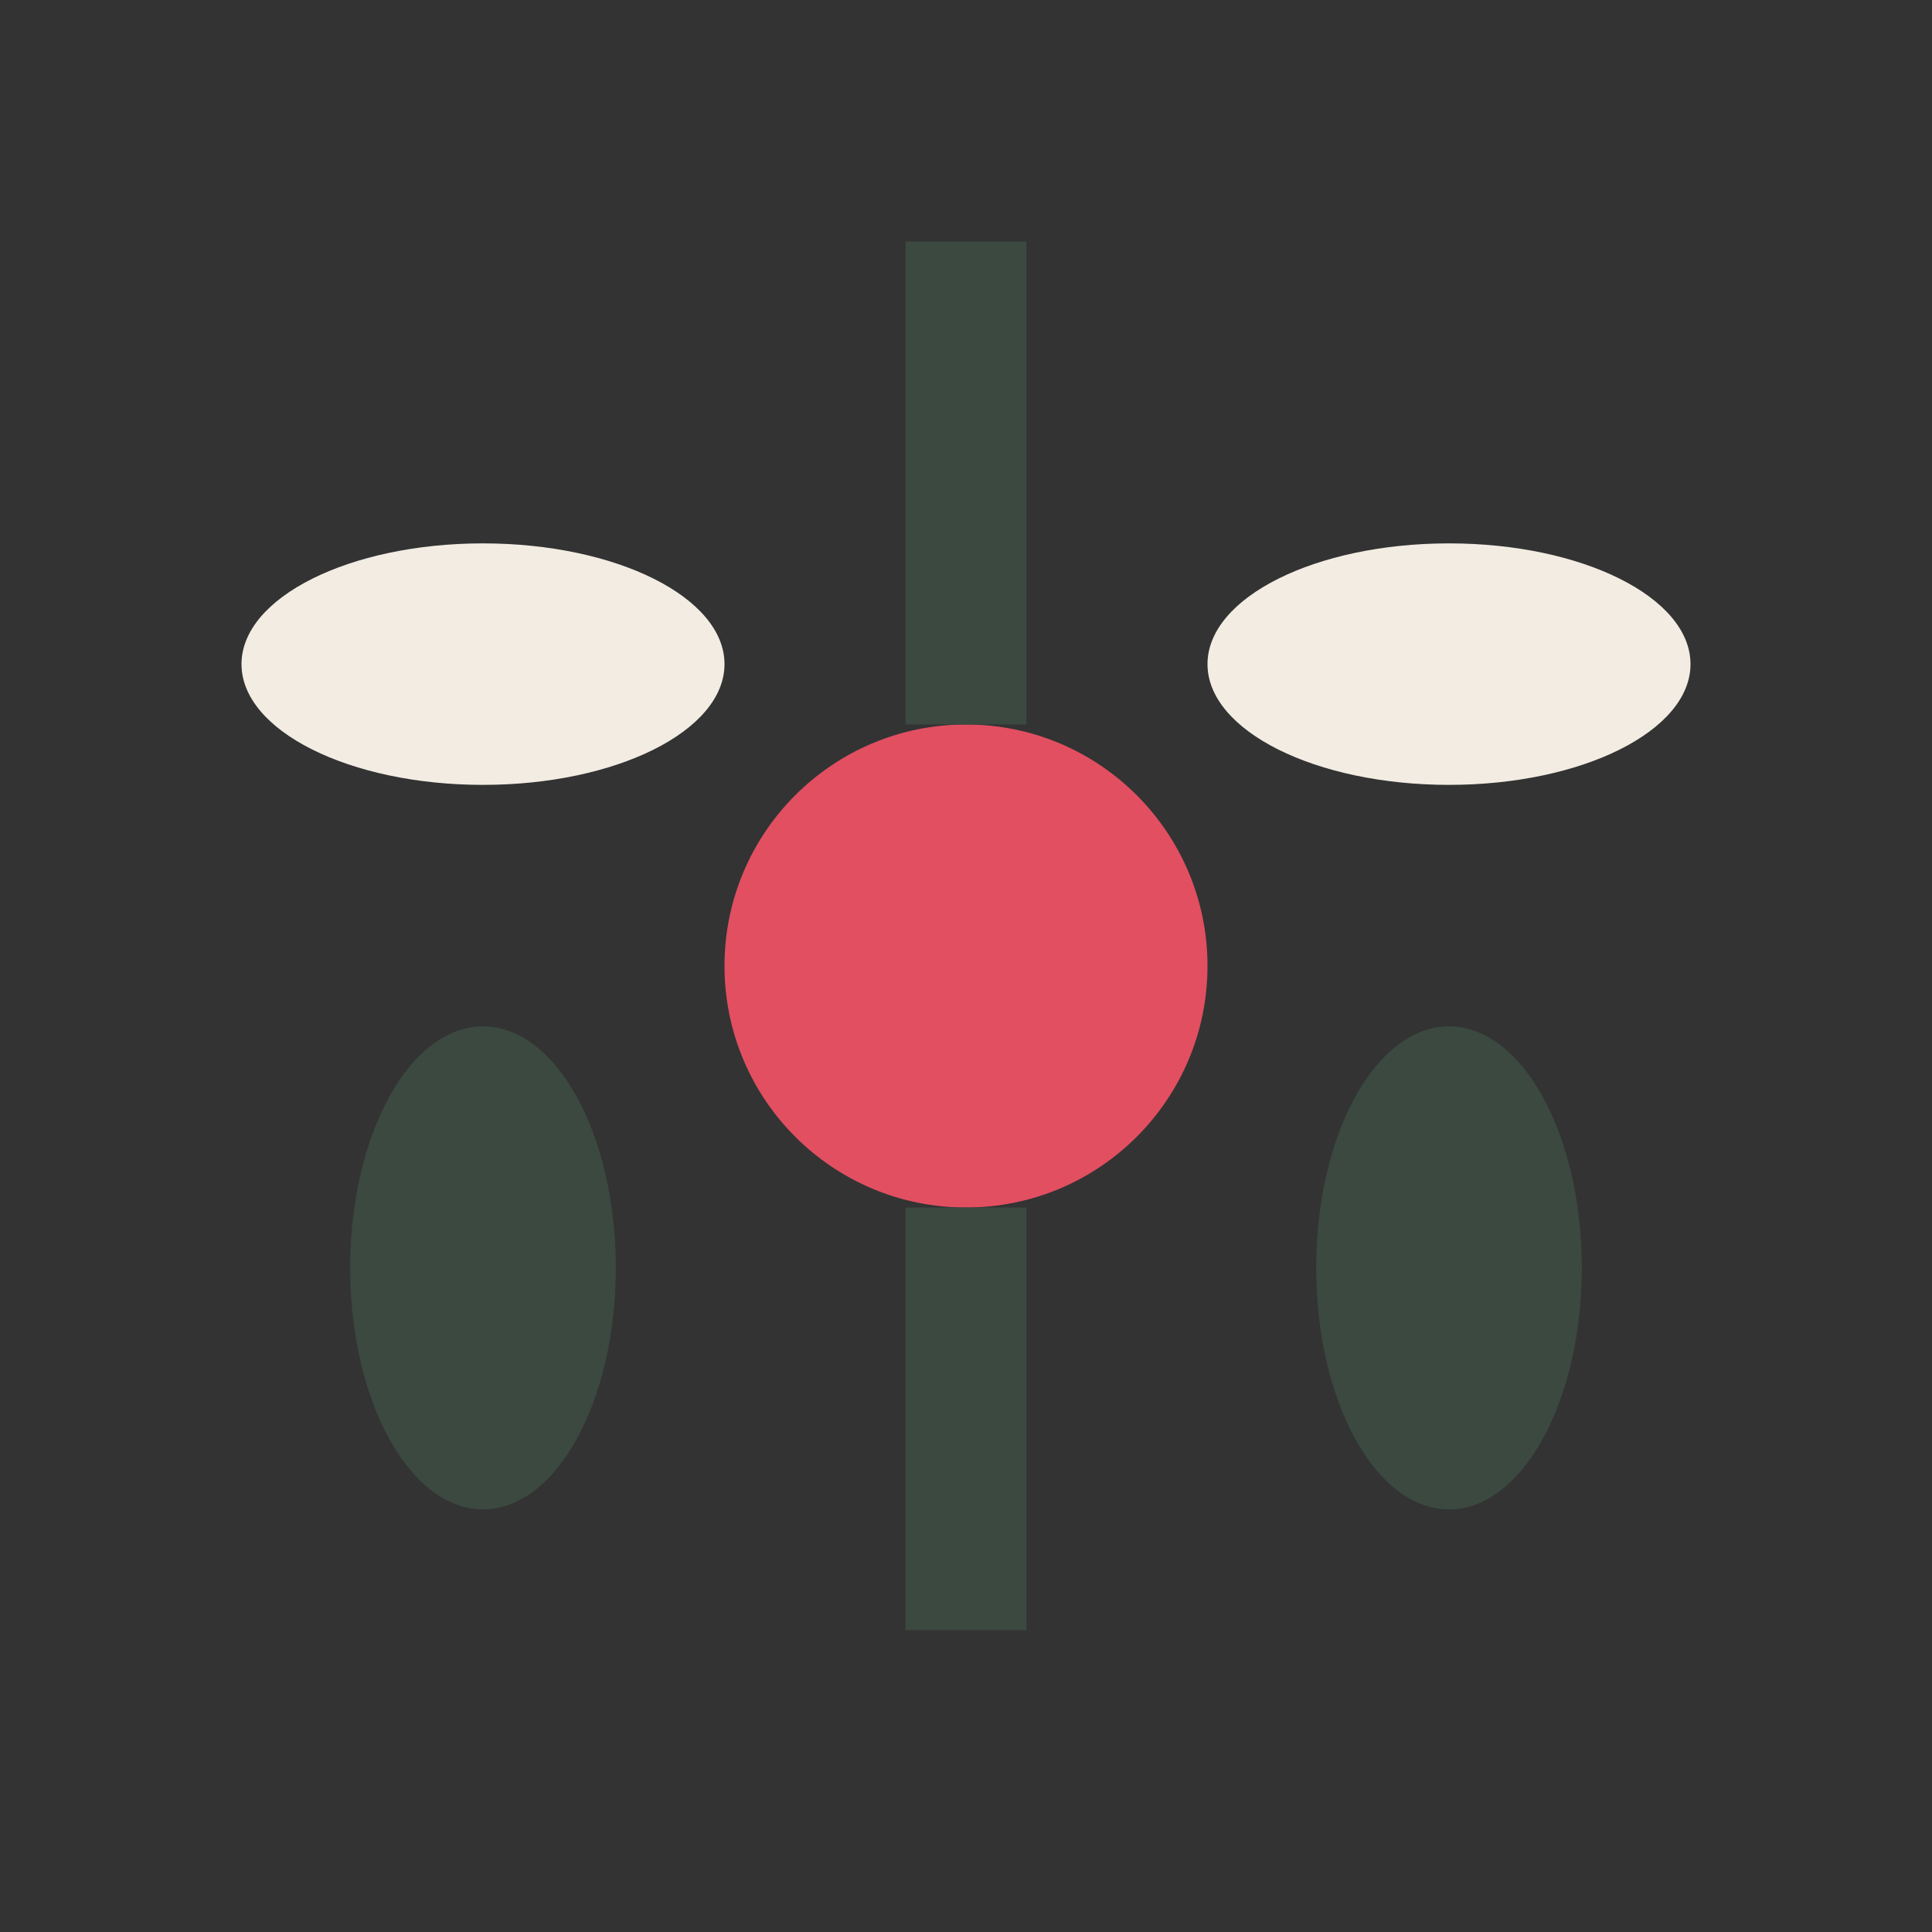
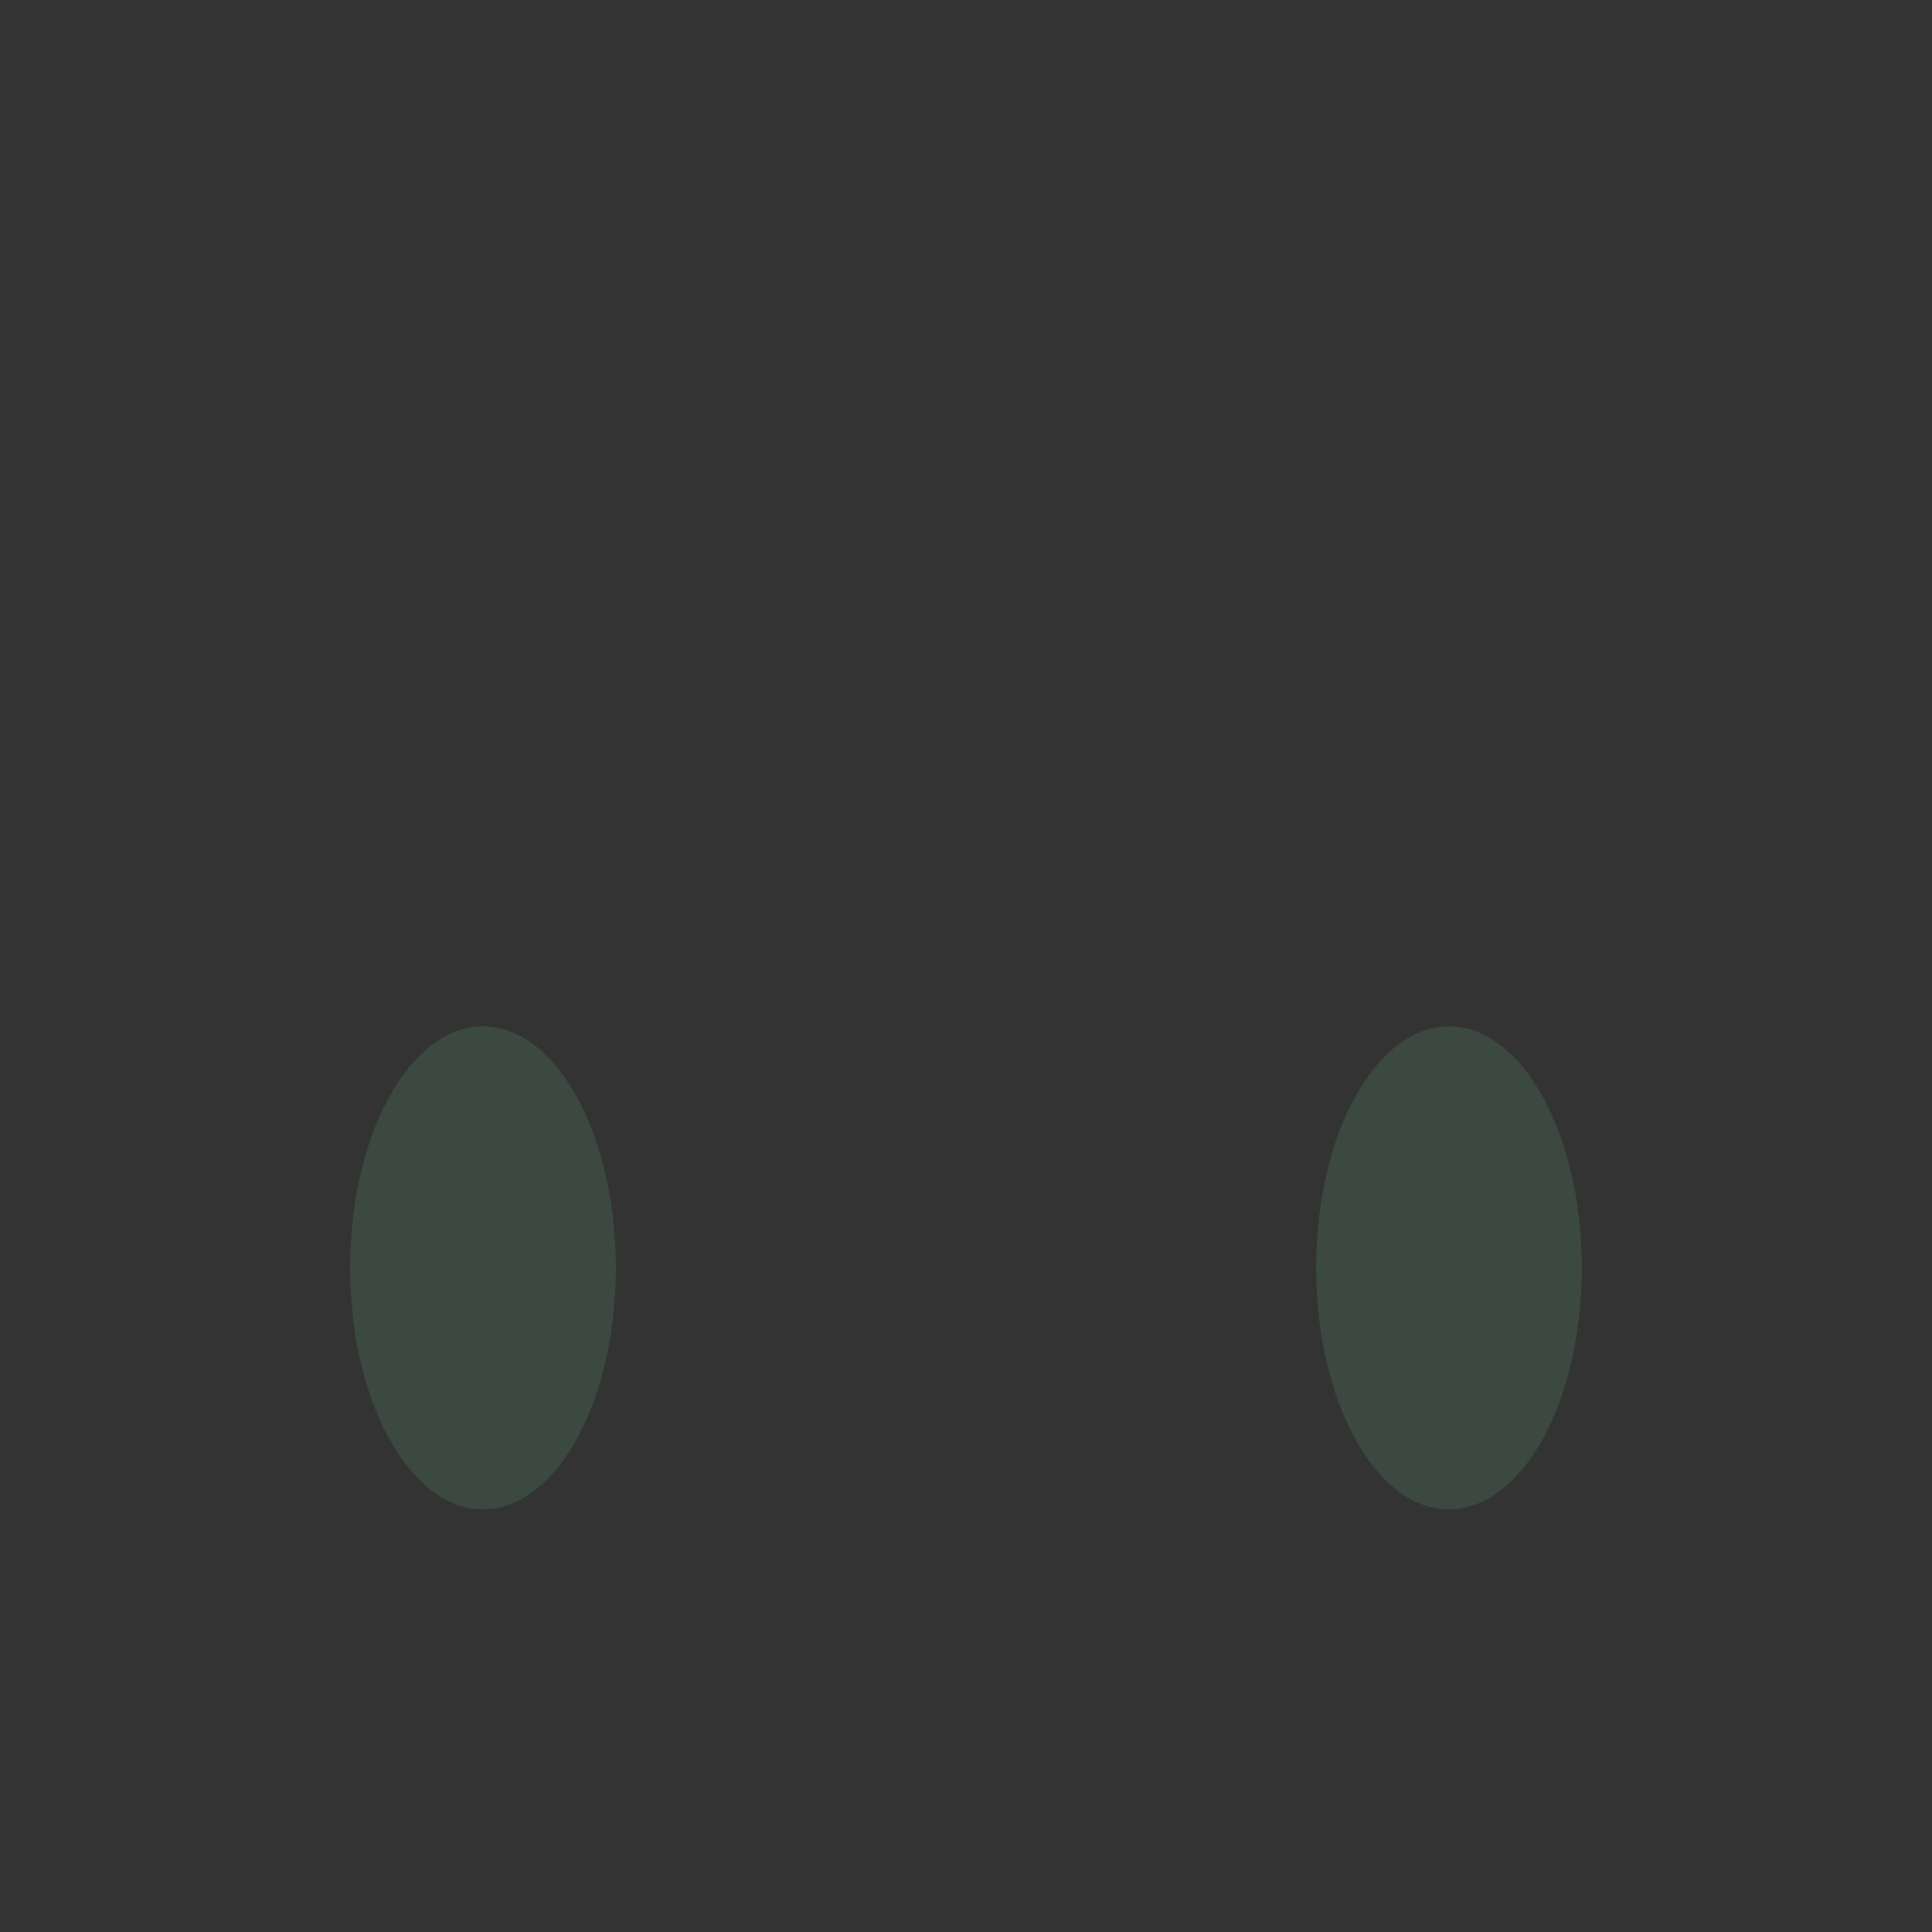
<svg xmlns="http://www.w3.org/2000/svg" width="32" height="32" viewBox="0 0 32 32">
  <rect x="0" y="0" width="32" height="32" fill="#333333" stroke="none" />
-   <circle cx="16" cy="16" r="4" fill="#E24F61" />
-   <path d="M16 20v7M16 4v8" stroke="#3B4941" stroke-width="2" />
-   <ellipse cx="8" cy="11" rx="4" ry="2" fill="#F2ECE3" />
-   <ellipse cx="24" cy="11" rx="4" ry="2" fill="#F2ECE3" />
  <ellipse cx="8" cy="21" rx="2.2" ry="4" fill="#3B4941" />
  <ellipse cx="24" cy="21" rx="2.2" ry="4" fill="#3B4941" />
</svg>